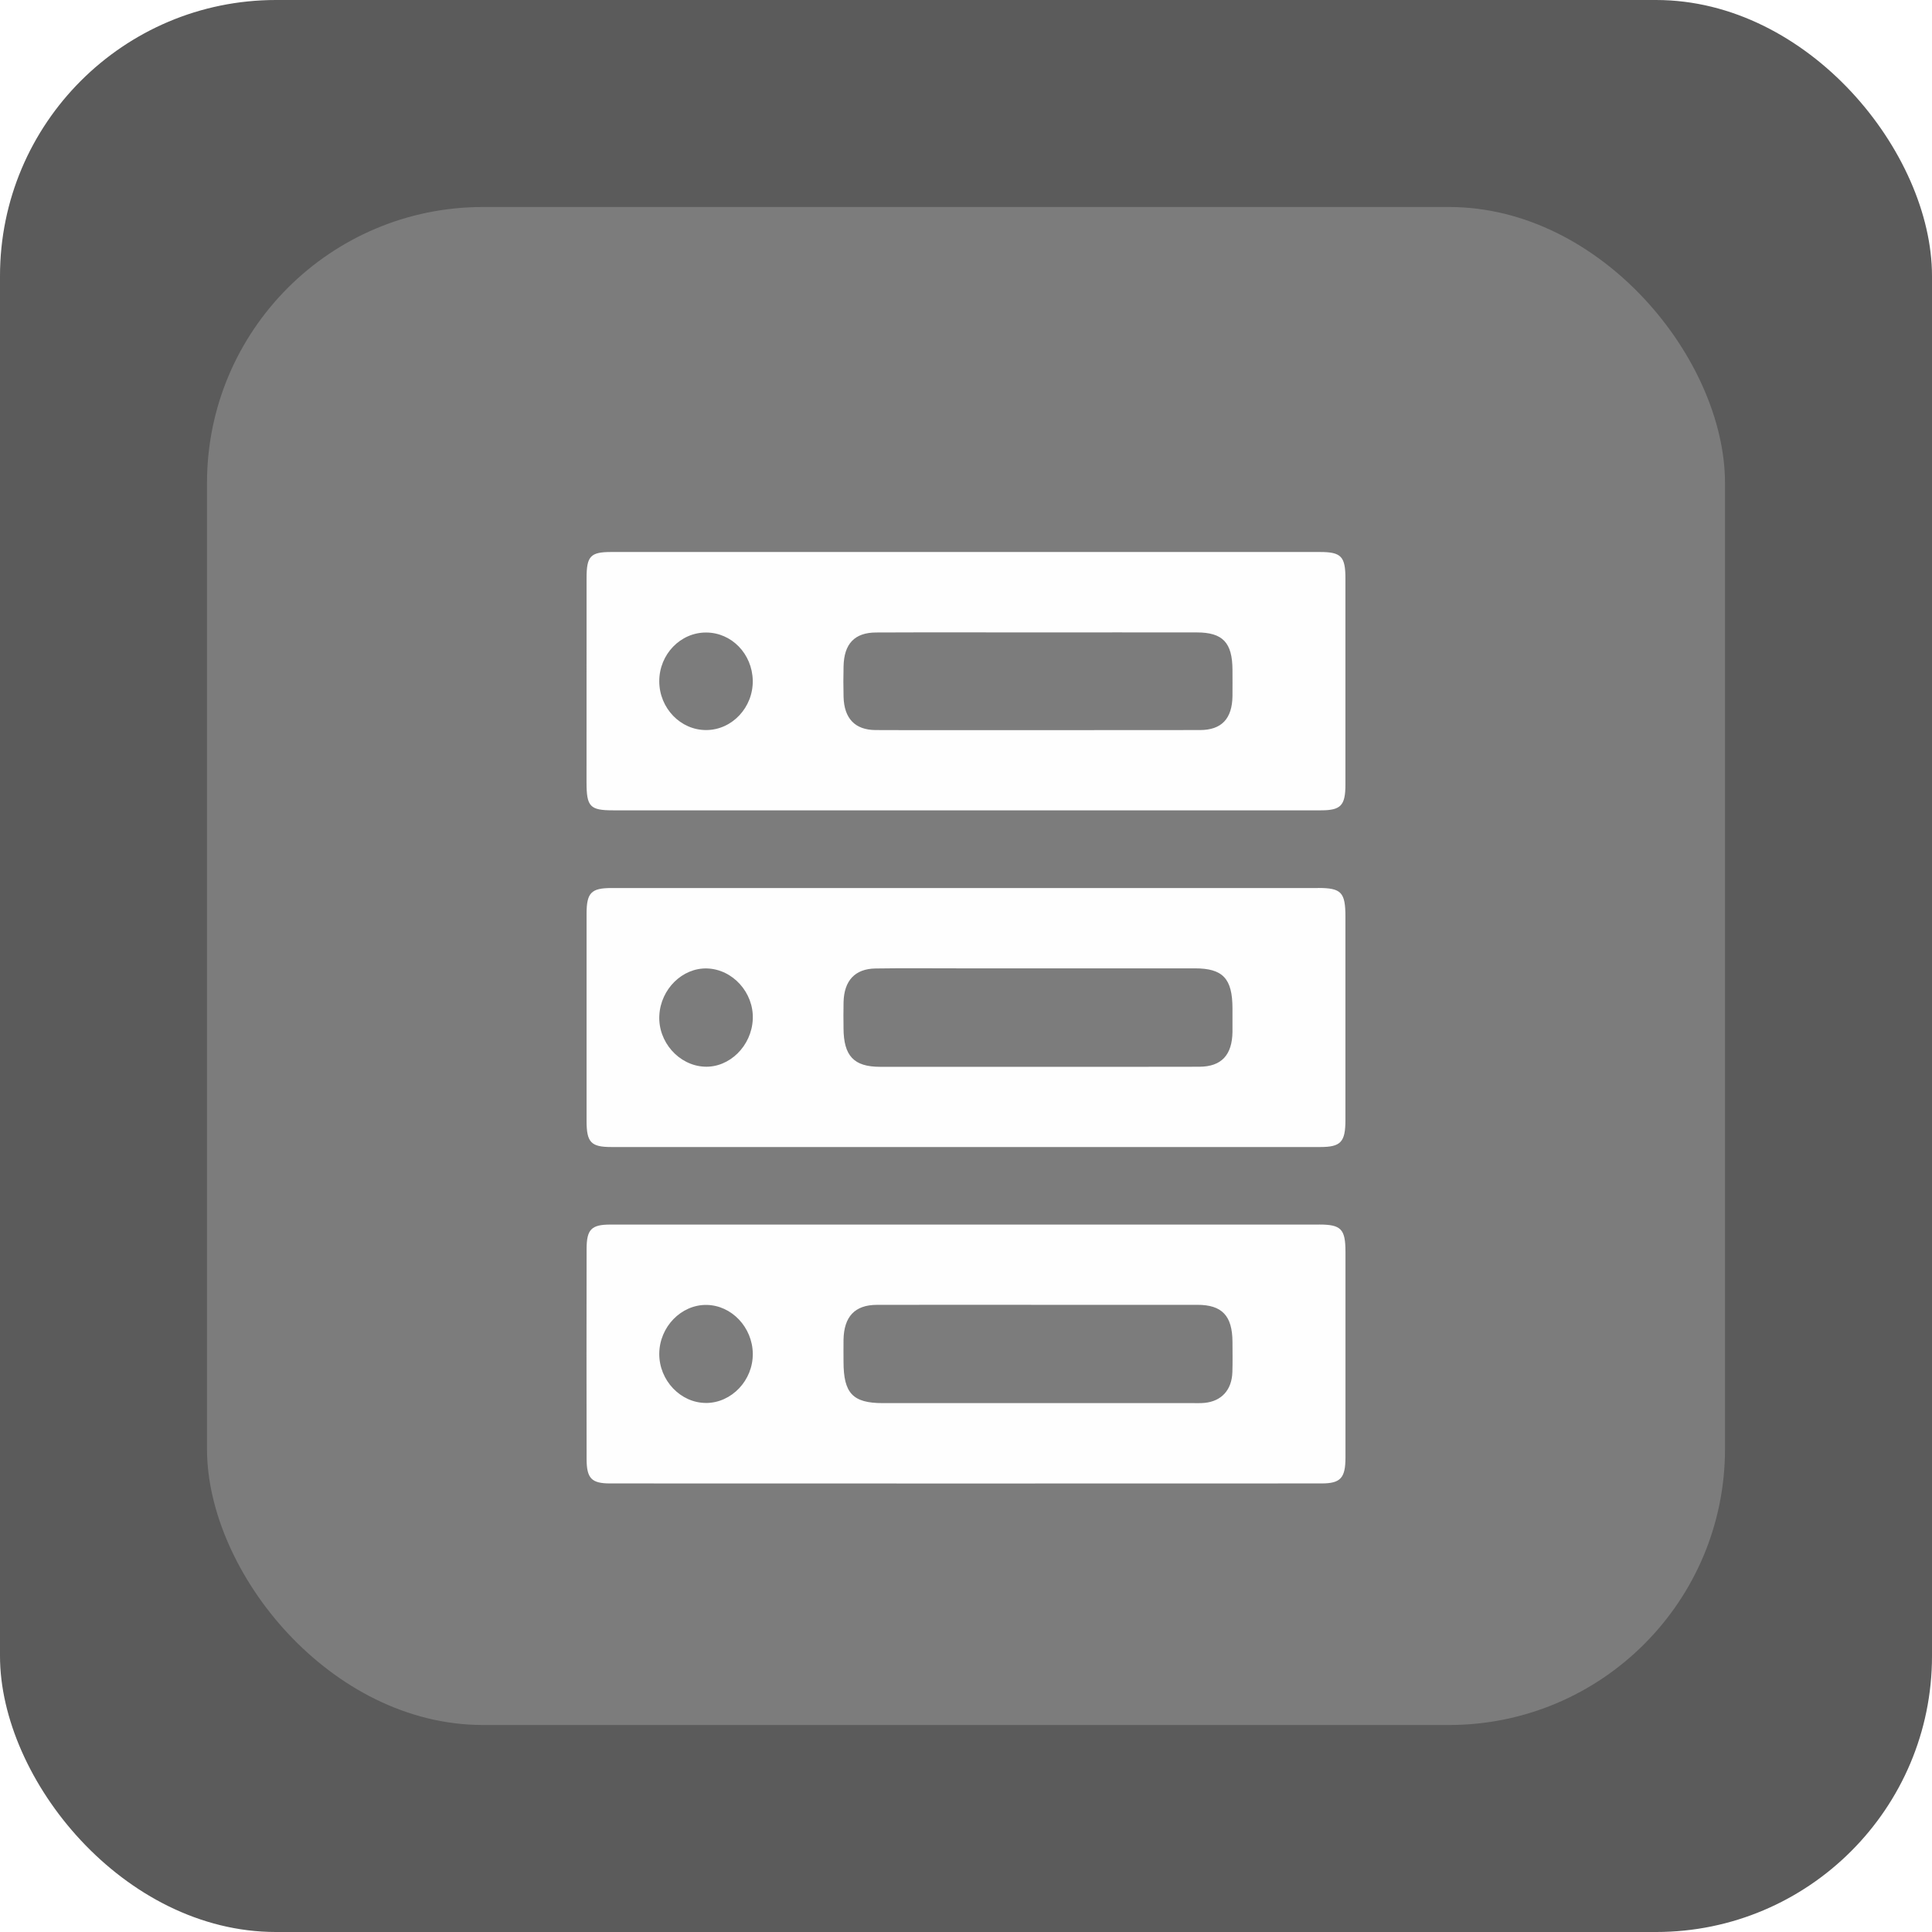
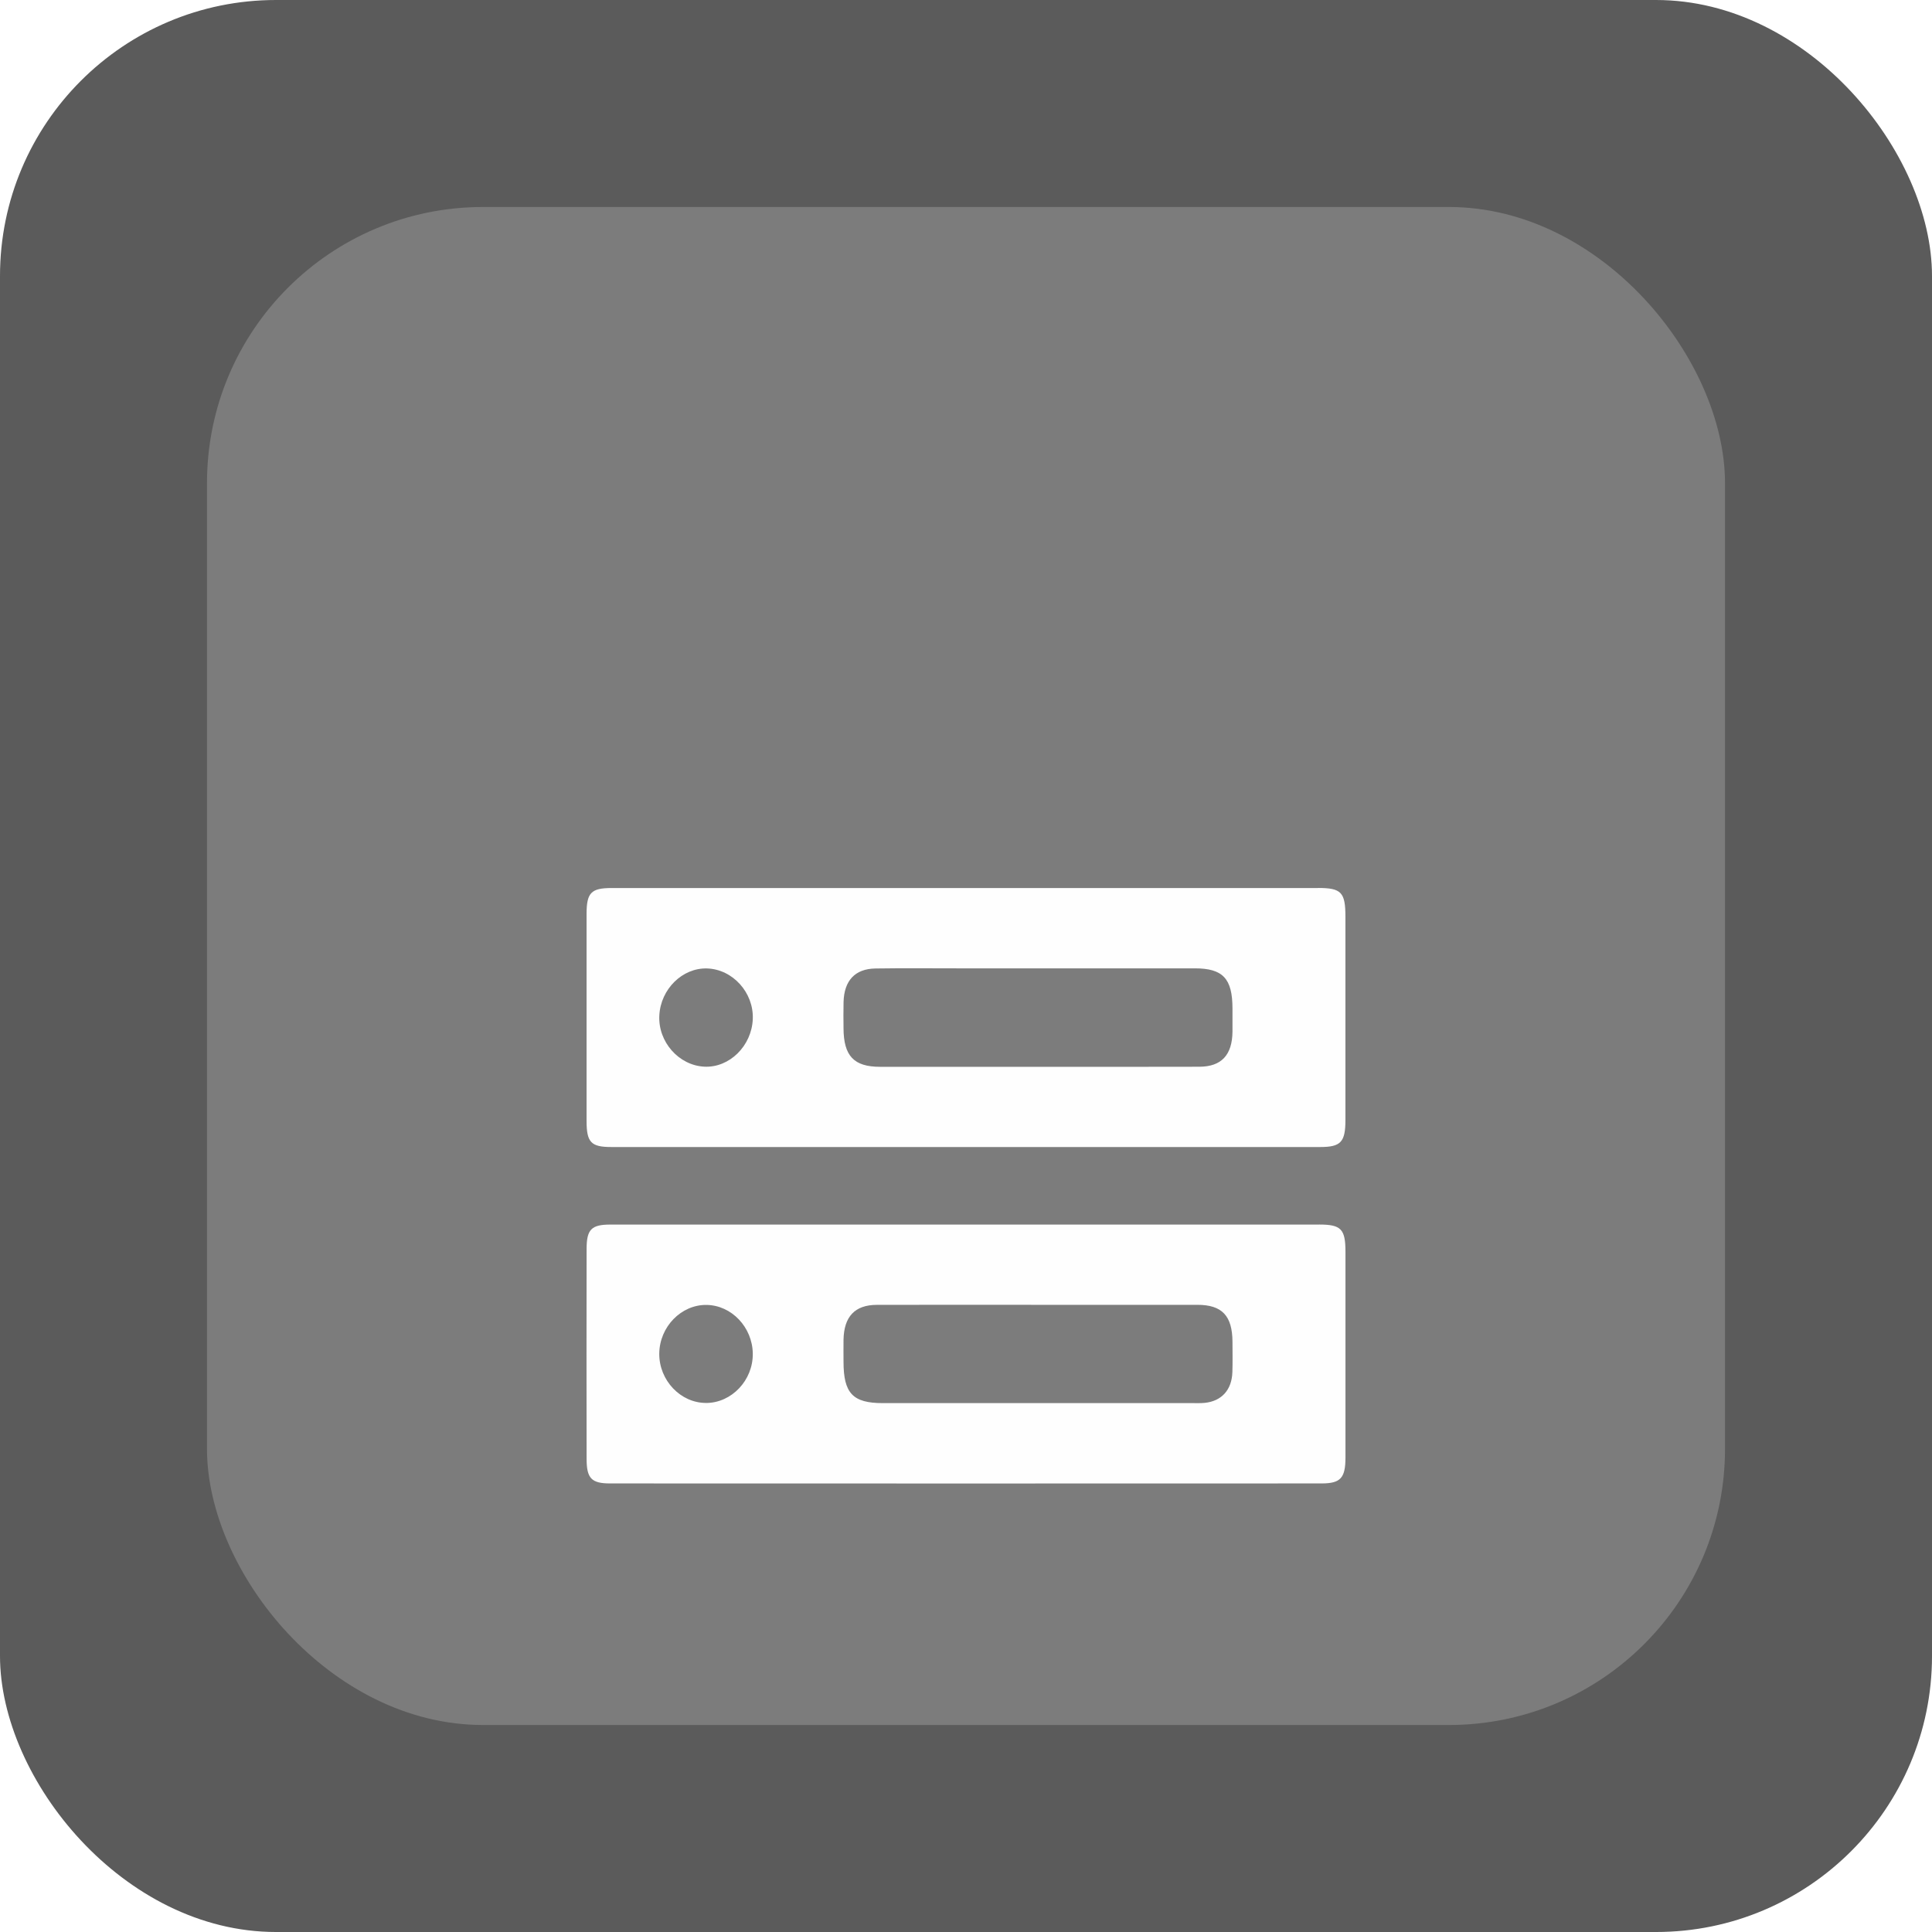
<svg xmlns="http://www.w3.org/2000/svg" width="56" height="56" viewBox="0 0 56 56" fill="none">
  <rect width="56" height="56" rx="8" fill="#333333" fill-opacity="0.8" />
  <g filter="url(#filter0_i_208_48)">
    <rect x="6" y="6" width="44" height="44" rx="8" fill="white" fill-opacity="0.2" />
  </g>
  <path d="M38.239 35.495C34.833 35.495 31.428 35.495 28.022 35.495C24.579 35.495 21.135 35.495 17.69 35.495C17.144 35.495 17.004 35.634 17.003 36.197C16.999 38.226 17 40.254 17.003 42.284C17.003 42.85 17.144 42.998 17.682 42.998C24.557 43.001 31.432 43.001 38.307 42.998C38.857 42.998 38.998 42.84 38.999 42.252C39 40.263 39 38.275 38.999 36.285C38.999 35.626 38.873 35.494 38.24 35.494L38.239 35.495ZM20.467 40.665C19.727 40.667 19.104 40.011 19.109 39.237C19.115 38.461 19.744 37.813 20.481 37.824C21.205 37.834 21.809 38.47 21.82 39.233C21.83 40.007 21.208 40.664 20.467 40.666V40.665ZM35.721 39.774C35.704 40.289 35.407 40.614 34.918 40.663C34.805 40.674 34.69 40.67 34.575 40.67C31.579 40.67 28.583 40.67 25.587 40.67C24.719 40.67 24.451 40.385 24.45 39.474C24.45 39.261 24.446 39.048 24.45 38.834C24.462 38.163 24.778 37.824 25.414 37.822C26.976 37.818 28.537 37.821 30.099 37.821C31.635 37.821 33.171 37.819 34.707 37.821C35.423 37.821 35.72 38.139 35.724 38.894C35.724 39.188 35.731 39.481 35.721 39.775V39.774Z" fill="#FEFEFE" />
  <path d="M38.202 25.74C34.809 25.74 31.415 25.74 28.022 25.74C24.591 25.74 21.16 25.74 17.729 25.74C17.137 25.74 17.003 25.875 17.002 26.485C17 28.488 17 30.489 17.002 32.492C17.002 33.112 17.132 33.247 17.719 33.247C24.569 33.247 31.418 33.247 38.268 33.247C38.864 33.247 38.998 33.103 38.998 32.463C38.998 30.501 38.998 28.538 38.998 26.576C38.998 25.863 38.881 25.738 38.202 25.738V25.74ZM20.416 30.918C19.673 30.881 19.07 30.196 19.111 29.433C19.15 28.668 19.781 28.049 20.495 28.071C21.238 28.095 21.849 28.77 21.82 29.536C21.79 30.316 21.143 30.954 20.416 30.918ZM35.724 29.906C35.716 30.579 35.405 30.918 34.764 30.92C33.19 30.925 31.616 30.922 30.042 30.922C28.531 30.922 27.02 30.923 25.509 30.922C24.75 30.922 24.454 30.607 24.45 29.805C24.448 29.552 24.444 29.299 24.451 29.046C24.467 28.423 24.782 28.081 25.377 28.072C26.165 28.06 26.951 28.068 27.738 28.068C30.037 28.068 32.335 28.068 34.632 28.068C35.447 28.068 35.722 28.364 35.724 29.227C35.724 29.454 35.725 29.68 35.724 29.907V29.906Z" fill="#FEFEFE" />
-   <path d="M38.26 16C31.411 16 24.562 16 17.714 16C17.116 16 17.002 16.121 17.002 16.754C17 18.729 17 20.705 17.001 22.679C17.001 23.384 17.102 23.488 17.775 23.488C21.18 23.488 24.586 23.488 27.991 23.488C31.421 23.488 34.852 23.488 38.283 23.488C38.867 23.488 38.998 23.35 38.998 22.736C38.999 20.747 38.999 18.759 38.998 16.77C38.998 16.13 38.876 16 38.26 16ZM20.476 21.161C19.728 21.167 19.11 20.527 19.109 19.747C19.108 18.967 19.723 18.329 20.472 18.334C21.207 18.338 21.803 18.952 21.819 19.724C21.834 20.501 21.223 21.156 20.476 21.161ZM35.724 20.176C35.715 20.832 35.409 21.16 34.783 21.161C32.461 21.164 30.137 21.163 27.815 21.163C27.002 21.163 26.19 21.167 25.377 21.161C24.782 21.157 24.467 20.824 24.451 20.196C24.443 19.903 24.444 19.61 24.451 19.317C24.464 18.662 24.769 18.335 25.396 18.333C26.957 18.326 28.518 18.331 30.079 18.331C31.616 18.331 33.151 18.328 34.687 18.331C35.444 18.331 35.72 18.626 35.724 19.416C35.724 19.669 35.727 19.923 35.724 20.176Z" fill="#FEFEFE" />
  <defs>
    <filter id="filter0_i_208_48" x="6" y="6" width="44" height="44" filterUnits="userSpaceOnUse" color-interpolation-filters="sRGB">
      <feFlood flood-opacity="0" result="BackgroundImageFix" />
      <feBlend mode="normal" in="SourceGraphic" in2="BackgroundImageFix" result="shape" />
      <feColorMatrix in="SourceAlpha" type="matrix" values="0 0 0 0 0 0 0 0 0 0 0 0 0 0 0 0 0 0 127 0" result="hardAlpha" />
      <feMorphology radius="1" operator="erode" in="SourceAlpha" result="effect1_innerShadow_208_48" />
      <feOffset />
      <feGaussianBlur stdDeviation="1.65" />
      <feComposite in2="hardAlpha" operator="arithmetic" k2="-1" k3="1" />
      <feColorMatrix type="matrix" values="0 0 0 0 1 0 0 0 0 1 0 0 0 0 1 0 0 0 0.8 0" />
      <feBlend mode="normal" in2="shape" result="effect1_innerShadow_208_48" />
    </filter>
  </defs>
</svg>